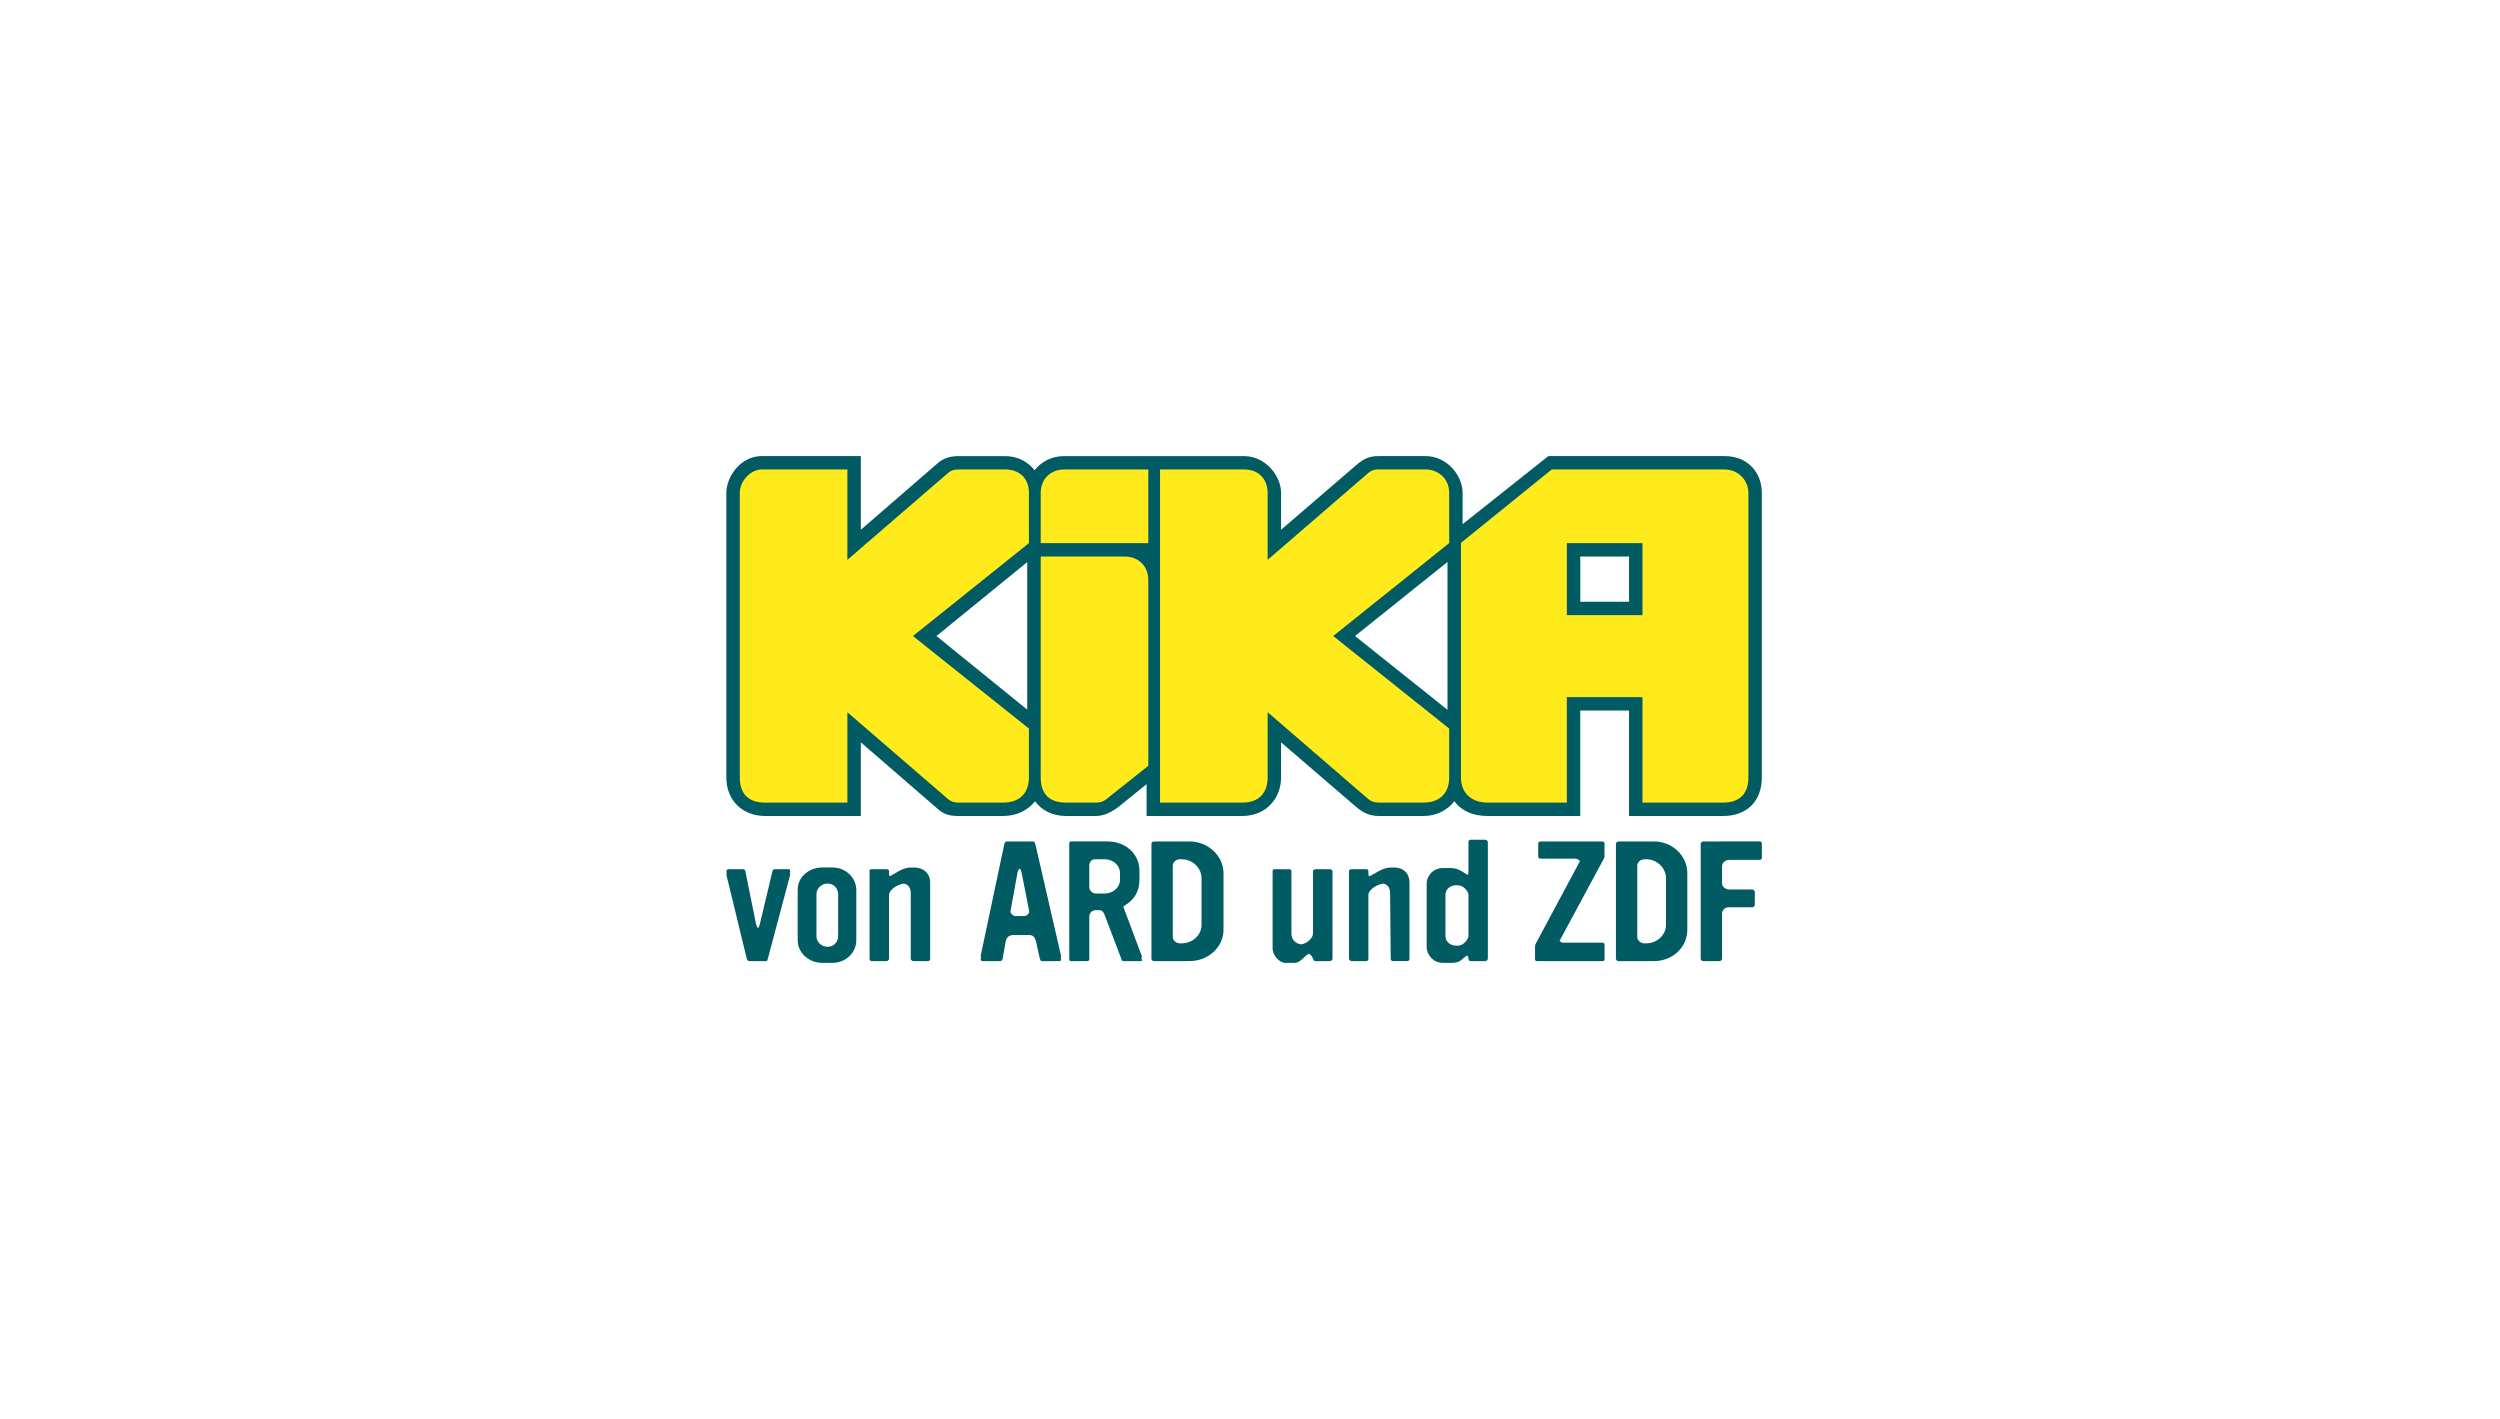
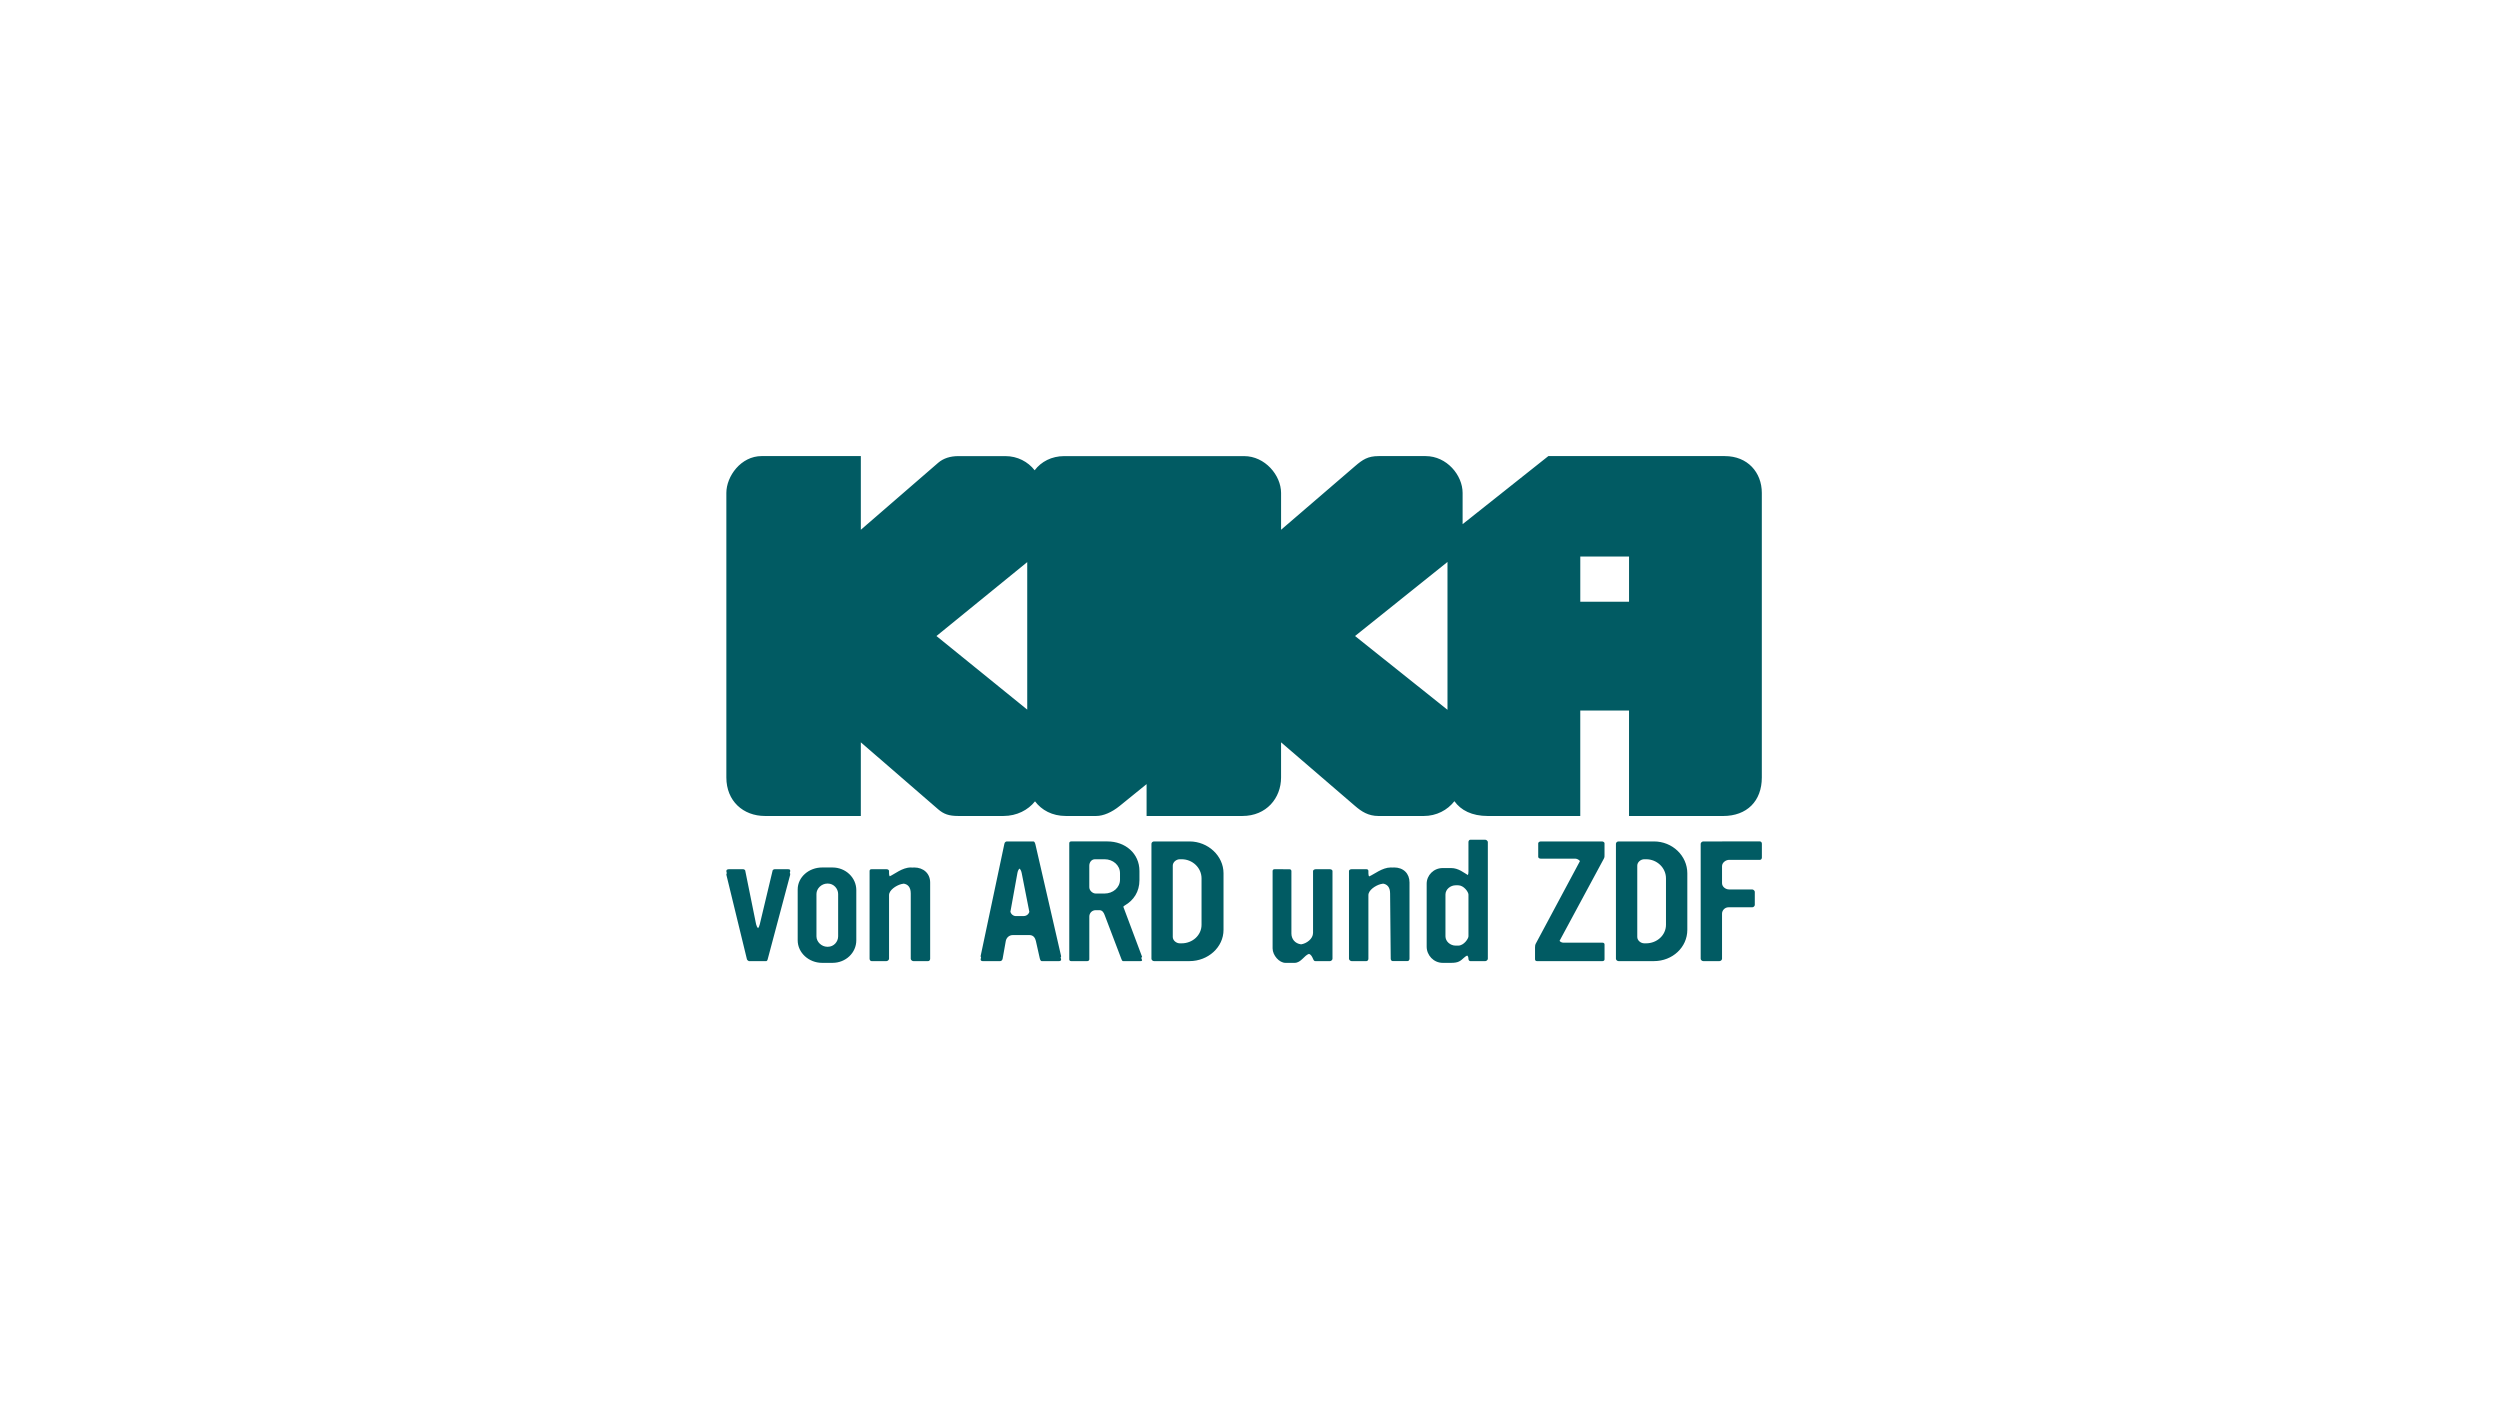
<svg xmlns="http://www.w3.org/2000/svg" height="84" viewBox="0 0 148 84" width="148">
  <g fill="none" transform="translate(43 27)">
    <path d="m44.044 22.711c-.065-.001-.113.076-.112.136v.198 1.551c0 .103-.013.168-.034.207-.209-.115-.552-.415-.987-.414h-.199-.304c-.535-.001-.949.427-.949.927v.198 3.331.198c0 .508.414.958.949.958h.199.105.199c.43 0 .544-.11.763-.309.064-.06.126-.099.183-.124.045.034.074.097.074.192 0 .07.045.139.112.139h.199.487.199c.067 0 .152-.071.152-.139v-6.714-.198c0-.06-.085-.137-.152-.136h-.199zm-27.433.102c-.056 0-.132.036-.152.139l-1.405 6.643c-.005.031.005.057.025.074l-.025.124c-.011.069.055.104.112.105h.199.639.199c.058 0 .132-.035.152-.139l.189-1.06c.038-.181.189-.343.419-.343h.98c.249 0 .34.188.379.343l.23 1.026c.029.129.077.173.115.173h.199.636.199c.067.001.135-.045.115-.105l-.028-.12c.024-.018.038-.046.028-.077l-1.52-6.609c-.029-.112-.068-.173-.115-.173h-.199zm3.801-0c-.076 0-.112.045-.112.105v.198 6.479.198c0 .069.045.105.112.105h.199.562.199c.067-.001.115-.053.115-.105v-.198-2.336c0-.197.152-.377.382-.377h.217c.163 0 .255.137.304.275l.99 2.602c.047.129.077.14.115.139h.199.636.199c.067-.001.096-.042.078-.068l-.05-.136c.045-.011.065-.04.05-.062l-1.105-2.948c-.001-.001-.002-.002-.003-.003.019-.028.046-.055.081-.074.535-.311.875-.815.875-1.505v-.198-.343c-.001-1.043-.842-1.749-1.902-1.749h-.199-1.939zm4.905 0c-.076 0-.152.062-.152.139v.198 6.411.198c0 .077.085.139.152.139h.199 1.703.199c1.098 0 2.014-.818 2.014-1.851v-.198-3.151c0-1.033-.916-1.885-2.014-1.885h-.199zm22.897 0c-.076 0-.151.054-.152.105v.198.417.198c.001.051.065.102.152.102h.199 1.855c.055 0 .2.047.264.142-0.0.001 0.0.002 0 .003l-2.622 4.9c-.02.044-.037.083-.037.204v.198.315c-0.0.009-.002.017 0 .025v.173c-.001.069.054.105.112.105h.199 3.49.199c.068 0 .115-.046.115-.105v-.198-.683c0-.044-.03-.105-.115-.105h-.199-2.119c-.082 0-.181-.039-.23-.108l2.622-4.866c.047-.086.04-.143.04-.238v-.198-.479c.001-.052-.076-.105-.152-.105h-.199zm4.601 0c-.077 0-.152.062-.152.139v.198 6.411.198c0 .077.087.139.152.139h.199 1.7.199c1.098 0 1.976-.818 1.976-1.851v-.198-3.151c0-1.033-.878-1.885-1.976-1.885h-.199zm5.017 0c-.076 0-.152.079-.152.139v.198 6.411.198c0 .069.076.139.152.139h.199.562.199c.067 0 .152-.062.152-.139v-.198-2.472c0-.197.169-.377.379-.377h1.21.199c.076 0 .15-.071.152-.139v-.198-.581c0-.06-.085-.139-.152-.139h-.199-1.17c-.201 0-.419-.151-.419-.374v-1.004c.001-.215.227-.374.419-.374h1.626.199c.076 0 .115-.069.115-.139v-.198-.615c0-.069-.039-.139-.115-.139h-.199zm-36.005 1.054h.562c.497 0 .915.351.915.825v.383c0 .473-.418.822-.915.822h-.521c-.181 0-.382-.17-.382-.377v-1.276c0-.182.122-.378.341-.377zm5.02 0h.105c.651.001 1.179.511 1.179 1.131v2.75c0 .612-.528 1.097-1.179 1.097h-.105c-.21 0-.419-.17-.419-.377v-4.224c0-.207.209-.377.419-.377zm27.495 0h.105c.649 0 1.179.51 1.179 1.131v2.75c0 .611-.53 1.097-1.179 1.097h-.105c-.21 0-.417-.17-.416-.377v-4.224c0-.207.206-.377.416-.377zm-48.673.488c-.783 0-1.446.57-1.446 1.301v.198 2.614.198c0 .741.663 1.335 1.446 1.335h.199.217.199c.783 0 1.409-.595 1.409-1.335v-.198-2.775c0-.732-.625-1.338-1.409-1.338h-.199zm5.246-0c-.498-.001-.971.403-1.244.522-.026-.033-.04-.09-.04-.179v-.136c0-.07-.085-.106-.152-.105h-.199-.686c-.067 0-.115.035-.115.105v.198 4.801.198c0 .069.048.139.115.139h.199.487.199c.067 0 .152-.071.152-.139v-.198-3.569c0-.293.405-.566.72-.652.048-.014.1-.022.149-.028.231.034.416.198.416.578v3.671.198c0 .07.085.139.152.139h.199.484.199c.067 0 .115-.071.115-.139v-.198-4.316c0-.533-.394-.89-.949-.89-.033 0-.067.003-.099.006-.033-.003-.065-.006-.099-.006zm28.416 0c-.502 0-.993.413-1.275.528-.03-.032-.047-.091-.047-.185v-.136c0-.069-.048-.105-.115-.105h-.199-.683c-.067 0-.152.037-.152.105v.198 4.801.198c0 .069.085.139.152.139h.199.484.199c.067 0 .115-.071.115-.139v-.198-3.569c0-.292.408-.566.723-.652.049-.014.099-.022.149-.028.23.035.414.2.413.578l.037 3.868c-.001.069.048.139.115.139h.199.484.199c.067 0 .115-.071.115-.139v-.198-4.316c0-.533-.359-.89-.912-.89-.032 0-.064.003-.096.006-.033-.003-.068-.006-.102-.006zm-21.975.065c.057.048.106.143.13.272l.45 2.286v.003c-.04.144-.171.249-.335.25h-.493c-.155-.018-.258-.128-.292-.253l.413-2.286c.022-.129.069-.224.127-.272zm-17.201.037c-.105 0-.172.045-.152.139l.025.099c-.023.022-.034.056-.025.099l1.216 4.999c.02.052.095.105.115.105h.199.636.199c.02 0 .068-.045.078-.105l1.331-4.999c.01-.054.004-.093-.022-.114l.022-.083c.018-.094-.009-.139-.115-.139h-.199-.608c-.038 0-.106.037-.115.071l-.76 3.185c-.028.116-.063.19-.102.235-.051-.051-.095-.136-.118-.235l-.645-3.185c-.009-.034-.077-.071-.115-.071h-.199zm32.295-0c-.067 0-.112.045-.112.105v.198 4.187.198c.001.414.397.856.76.856h.199.143.199c.386 0 .567-.441.85-.531.133.043.187.171.242.29.047.121.085.139.152.139h.199.45.199c.078 0 .152-.079.152-.139v-.198-4.999c0-.06-.076-.105-.152-.105h-.199-.648c-.065 0-.151.045-.152.105v.198 3.467c.001.353-.385.631-.707.677-.371-.046-.574-.327-.574-.643v-3.698c0-.06-.049-.105-.115-.105h-.199zm-26.471.85h.031c.344 0 .608.299.608.618v2.506c0 .318-.254.618-.608.618h-.031c-.344 0-.645-.29-.645-.618v-2.506c0-.327.302-.618.645-.618zm37.2.102h.143c.335 0 .611.395.611.55v2.472c0 .129-.266.55-.611.55h-.143c-.324 0-.608-.249-.608-.55v-2.472c0-.31.293-.55.608-.55zm-41.089-25.409c-1.229 0-2.09 1.198-2.09 2.18v16.847c0 1.393.995 2.279 2.289 2.279h5.672v-4.36l4.578 3.964c.334.287.639.396 1.194.396h2.668c.797 0 1.464-.353 1.872-.867.389.517 1.012.867 1.829.867h1.791c.434 0 .937-.225 1.393-.595l1.592-1.291v1.886h5.672c1.426 0 2.289-1.063 2.289-2.279v-2.081l4.379 3.766c.388.334.785.595 1.393.595h2.668c.768 0 1.411-.35 1.822-.876.379.531 1.028.876 1.978.876h5.473v-6.243h2.886v6.243h5.573c1.404 0 2.289-.881 2.289-2.279v-16.847c0-1.216-.842-2.18-2.189-2.18h-10.449l-5.075 4.029v-1.849c0-1.046-.935-2.18-2.189-2.18h-2.786c-.63 0-.939.204-1.393.595l-4.379 3.766v-2.18c0-1.047-.954-2.18-2.189-2.18h-10.648c-.746 0-1.364.327-1.751.839-.397-.511-1.02-.839-1.732-.839h-2.786c-.472 0-.883.127-1.194.396l-4.578 3.964v-4.361zm48.463 5.946h2.886v2.676h-2.886zm-7.862.322v8.752l-5.473-4.367zm-24.879.009v8.733l-5.374-4.357z" fill="#015b63" />
-     <path d="m2.09.793c-.652 0-1.294.683-1.294 1.387v16.847c0 .974.515 1.487 1.493 1.487h4.876v-5.351l5.971 5.153c.15.13.358.198.597.198h2.668c.892 0 1.511-.501 1.511-1.487v-2.896l-6.866-5.478 6.866-5.5v-2.973c0-.914-.613-1.387-1.393-1.387h-2.786c-.288 0-.437.06-.597.198l-5.971 5.153v-5.351zm17.913 0c-.809 0-1.393.564-1.393 1.387v2.973h6.369v-4.36zm5.672 0v19.721h4.876c1.032 0 1.493-.637 1.493-1.487v-3.865l5.971 5.153c.15.13.358.198.597.198h2.668c.892 0 1.511-.501 1.511-1.487v-2.896l-6.866-5.478 6.866-5.5v-2.973c0-.888-.692-1.387-1.393-1.387h-2.786c-.288 0-.437.06-.597.198l-5.971 5.153v-3.964c0-.759-.473-1.387-1.393-1.387zm23.187 0-5.374 4.345v13.89c0 .877.577 1.487 1.592 1.487h4.677v-6.243h4.478v6.243h4.777c1.007 0 1.493-.566 1.493-1.487v-16.847c0-.771-.625-1.387-1.393-1.387zm.896 4.36h4.478v4.261h-4.478zm-31.148.793v13.081c0 .871.415 1.487 1.493 1.487h1.791c.223 0 .426-.062.597-.198l2.488-1.982v-11c0-.823-.585-1.387-1.393-1.387z" fill="#ffeb1b" />
  </g>
</svg>